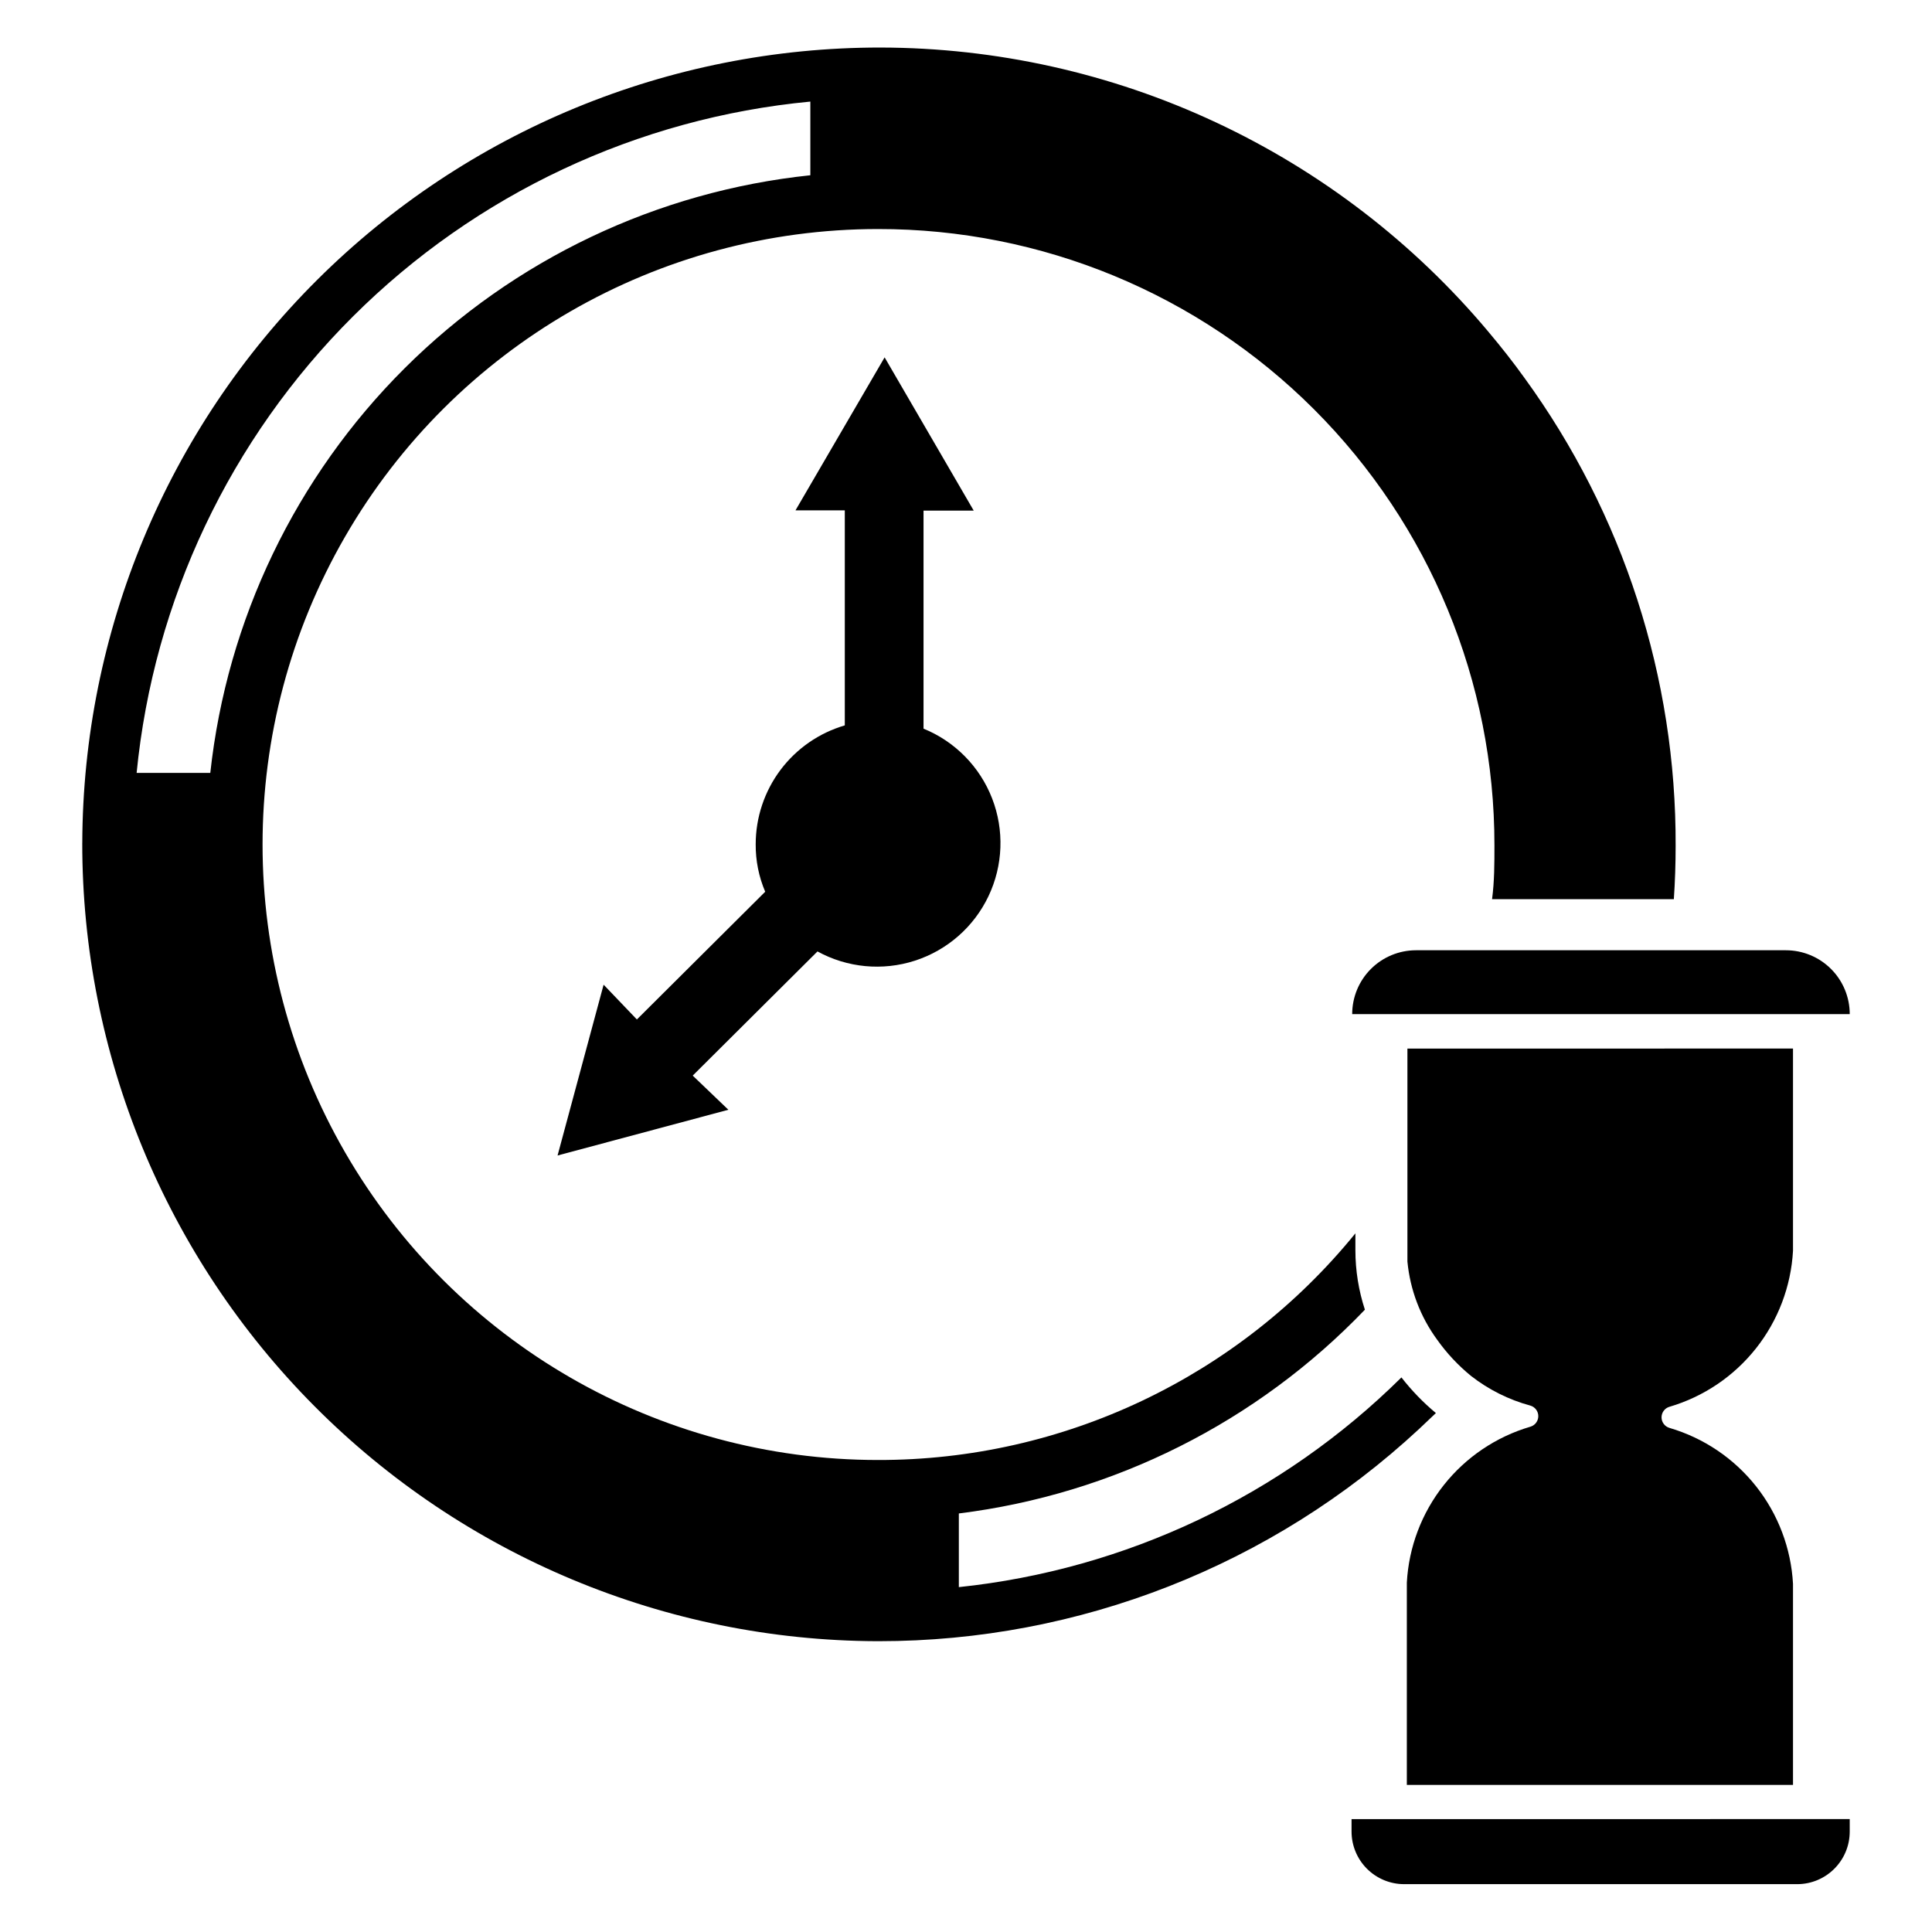
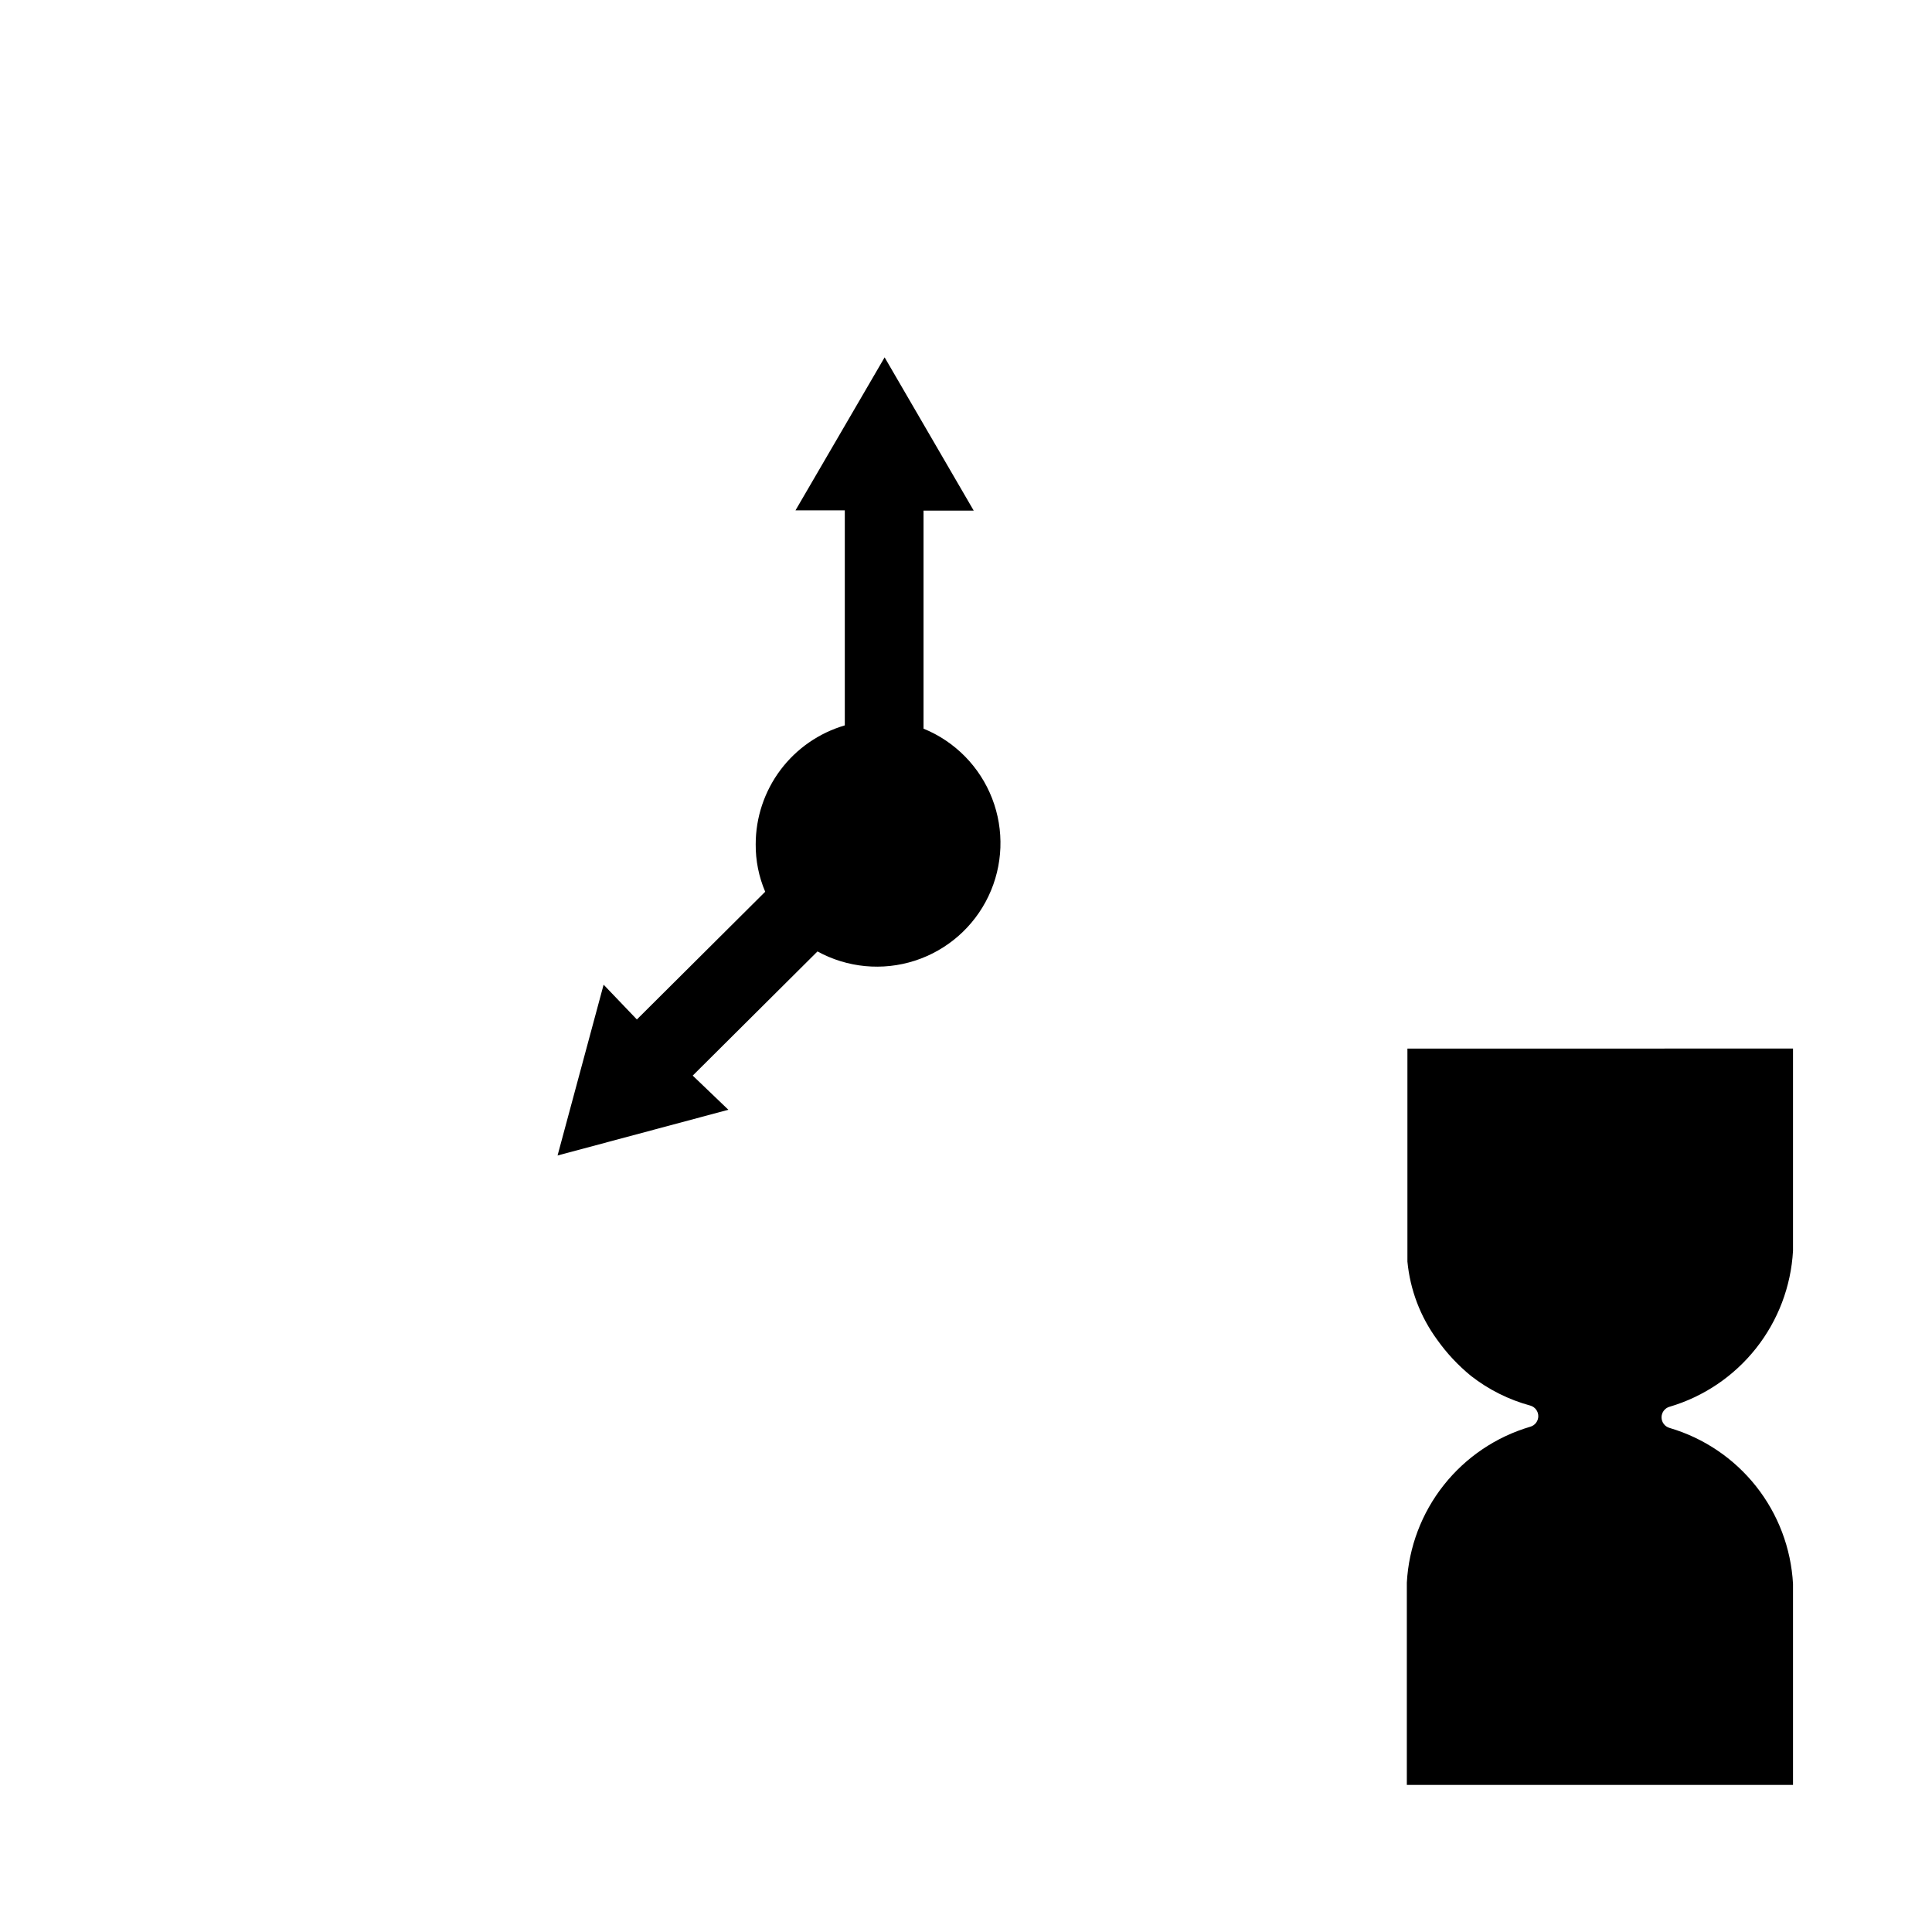
<svg xmlns="http://www.w3.org/2000/svg" fill="#000000" width="800px" height="800px" version="1.1" viewBox="144 144 512 512">
  <g>
-     <path d="m165.8 367.41c-0.039 55.945 22.102 109.63 61.574 149.28 39.473 39.652 93.055 62.035 149 62.242h0.473c53.117 0.023 104.27-20.059 143.19-56.207l4.488-4.25c-3.375-2.812-6.434-5.981-9.133-9.445-31.641 31.324-73.012 50.926-117.29 55.574v-19.523c41.008-5.102 79.008-24.172 107.61-54-1.664-5.082-2.516-10.395-2.519-15.746v-4.484c-30.953 38.07-77.434 60.141-126.5 60.062-58.273 0-112.12-31.09-141.26-81.555-29.137-50.465-29.137-112.64 0-163.11 29.137-50.465 82.984-81.551 141.26-81.551 43.332-0.043 84.902 17.152 115.55 47.793 30.641 30.645 47.836 72.215 47.797 115.55 0 4.801 0 9.523-0.629 14.25h48.176c0.316-4.672 0.473-9.367 0.473-14.09v-0.004c0.18-44.562-13.855-88.023-40.07-124.06-2.992-4.172-6.219-8.266-9.605-12.281h0.004c-19.738-23.523-44.383-42.449-72.207-55.449-27.82-13-58.148-19.762-88.855-19.809-55.988-0.039-109.71 22.133-149.36 61.66-39.66 39.523-62.012 93.164-62.16 149.16zm33.93-18.578h-19.523c4.508-45.762 24.781-88.531 57.352-120.99 32.57-32.453 75.41-52.578 121.19-56.922v19.523c-40.613 4.258-78.543 22.297-107.48 51.113-28.93 28.82-47.121 66.676-51.539 107.27z" />
    <path d="m312.78 414.17 34.008-33.852v0.004c-1.699-3.984-2.555-8.27-2.519-12.598 0.004-7.094 2.309-14 6.562-19.676 4.258-5.676 10.242-9.82 17.051-11.812v-56.992h-13.066l23.617-40.539 23.617 40.621-13.305-0.004v57.781c8.344 3.398 14.918 10.09 18.176 18.488 3.258 8.402 2.91 17.777-0.965 25.914-3.871 8.137-10.926 14.316-19.5 17.086-8.578 2.769-17.914 1.883-25.816-2.449l-33.062 32.906 9.449 9.051-45.266 12.121 12.203-45.266z" />
-     <path d="m502.34 412.75h131.86c0-4.488-1.785-8.793-4.957-11.965-3.176-3.176-7.481-4.957-11.969-4.957h-98.008c-4.488 0-8.793 1.781-11.965 4.957-3.176 3.172-4.957 7.477-4.957 11.965z" />
-     <path d="m620.26 643.32h-104.15c-3.695 0-7.238-1.469-9.852-4.082-2.613-2.613-4.082-6.156-4.082-9.852v-3.305l132.02-0.004v3.309c0 7.695-6.238 13.934-13.934 13.934z" />
    <path d="m516.98 421.88v53.609 2.832c0.711 7.484 3.43 14.637 7.871 20.703 2.547 3.59 5.566 6.82 8.977 9.605 4.668 3.644 10.023 6.324 15.742 7.871 1.242 0.363 2.094 1.504 2.094 2.797 0 1.289-0.852 2.43-2.094 2.793-9.062 2.656-17.078 8.059-22.941 15.457-5.867 7.402-9.293 16.441-9.805 25.871v53.609h102.34v-53.293c-0.516-9.43-3.941-18.469-9.805-25.871-5.867-7.402-13.883-12.801-22.945-15.457-1.238-0.367-2.09-1.504-2.09-2.797s0.852-2.43 2.09-2.793c9.059-2.668 17.066-8.07 22.93-15.473 5.863-7.398 9.293-16.43 9.82-25.855v-53.609z" />
  </g>
</svg>